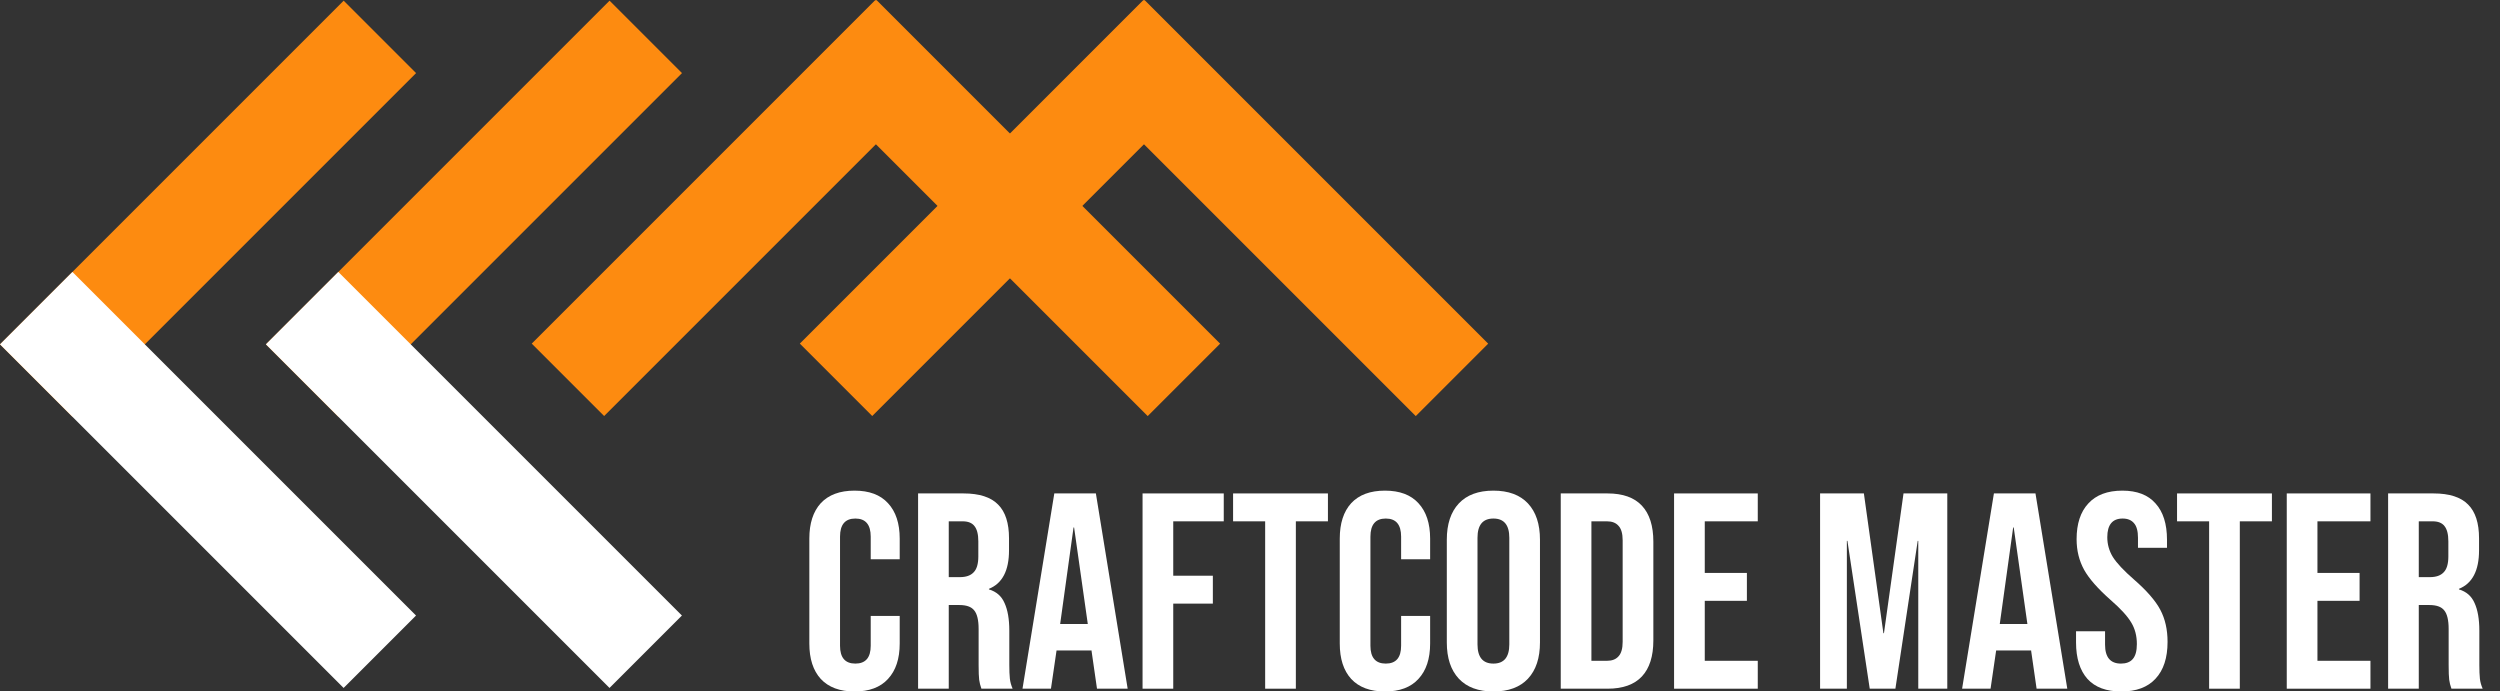
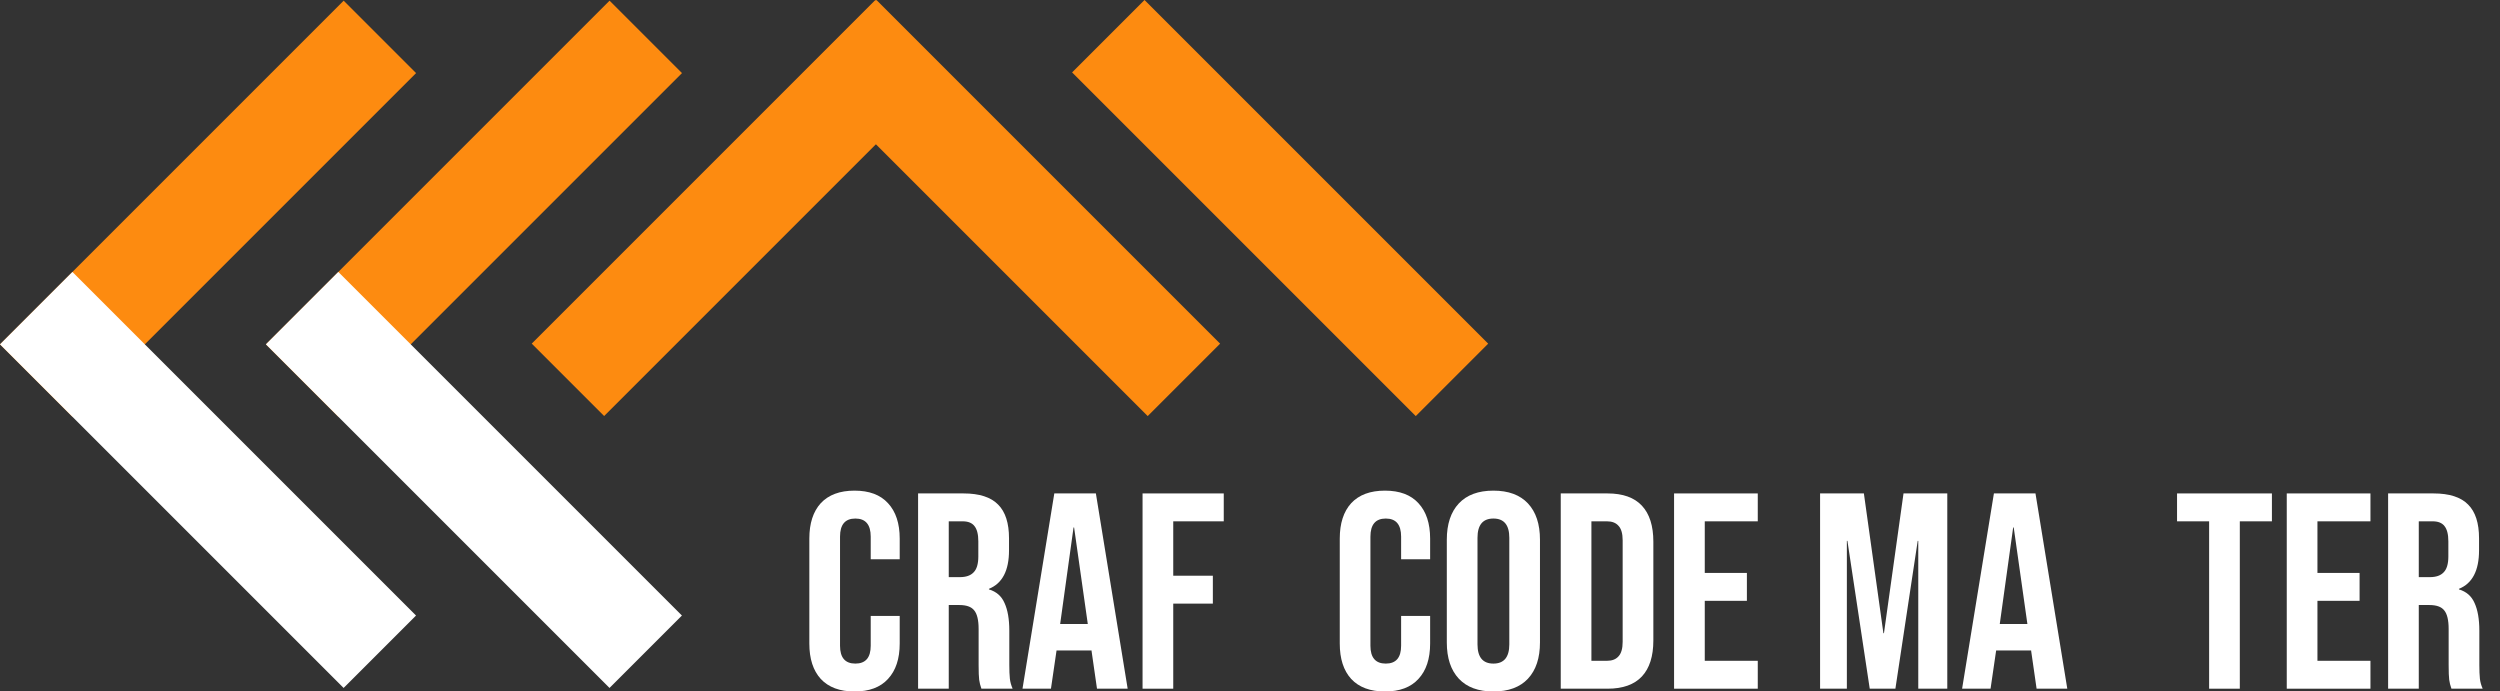
<svg xmlns="http://www.w3.org/2000/svg" width="94" height="26" viewBox="0 0 94 26" fill="none">
  <rect x="0" y="0" width="94" height="26" fill="#333333" stroke="none" />
  <path d="M32.13 26C31.578 26 31.155 25.843 30.861 25.528C30.574 25.213 30.431 24.77 30.431 24.196V20.252C30.431 19.679 30.574 19.235 30.861 18.92C31.155 18.605 31.578 18.448 32.13 18.448C32.683 18.448 33.102 18.605 33.389 18.92C33.682 19.235 33.829 19.679 33.829 20.252V21.028H32.739V20.179C32.739 19.724 32.546 19.497 32.162 19.497C31.777 19.497 31.585 19.724 31.585 20.179V24.28C31.585 24.727 31.777 24.951 32.162 24.951C32.546 24.951 32.739 24.727 32.739 24.28V23.158H33.829V24.196C33.829 24.77 33.682 25.213 33.389 25.528C33.102 25.843 32.683 26 32.13 26Z" fill="white" />
  <path d="M34.52 18.553H36.229C36.824 18.553 37.257 18.693 37.53 18.973C37.803 19.245 37.939 19.668 37.939 20.242V20.693C37.939 21.455 37.687 21.937 37.184 22.14V22.161C37.464 22.245 37.66 22.416 37.771 22.675C37.89 22.934 37.95 23.28 37.95 23.714V25.004C37.95 25.213 37.957 25.385 37.971 25.518C37.985 25.644 38.02 25.769 38.075 25.895H36.901C36.859 25.776 36.831 25.665 36.817 25.56C36.803 25.455 36.796 25.266 36.796 24.993V23.651C36.796 23.315 36.74 23.081 36.628 22.948C36.523 22.815 36.338 22.749 36.072 22.749H35.673V25.895H34.52V18.553ZM36.093 21.7C36.324 21.7 36.495 21.64 36.607 21.521C36.726 21.402 36.785 21.203 36.785 20.923V20.357C36.785 20.091 36.736 19.899 36.639 19.78C36.548 19.661 36.401 19.602 36.198 19.602H35.673V21.7H36.093Z" fill="white" />
  <path d="M39.642 18.553H41.205L42.4 25.895H41.247L41.037 24.437V24.458H39.726L39.516 25.895H38.446L39.642 18.553ZM40.901 23.462L40.386 19.833H40.365L39.862 23.462H40.901Z" fill="white" />
  <path d="M42.96 18.553H46.013V19.602H44.114V21.647H45.603V22.696H44.114V25.895H42.96V18.553Z" fill="white" />
-   <path d="M47.57 19.602H46.364V18.553H49.93V19.602H48.724V25.895H47.57V19.602Z" fill="white" />
  <path d="M52.074 26C51.522 26 51.098 25.843 50.805 25.528C50.518 25.213 50.375 24.77 50.375 24.196V20.252C50.375 19.679 50.518 19.235 50.805 18.92C51.098 18.605 51.522 18.448 52.074 18.448C52.626 18.448 53.046 18.605 53.333 18.92C53.626 19.235 53.773 19.679 53.773 20.252V21.028H52.682V20.179C52.682 19.724 52.49 19.497 52.105 19.497C51.721 19.497 51.528 19.724 51.528 20.179V24.28C51.528 24.727 51.721 24.951 52.105 24.951C52.49 24.951 52.682 24.727 52.682 24.28V23.158H53.773V24.196C53.773 24.77 53.626 25.213 53.333 25.528C53.046 25.843 52.626 26 52.074 26Z" fill="white" />
  <path d="M56.152 26C55.585 26 55.152 25.839 54.851 25.518C54.55 25.196 54.4 24.741 54.4 24.154V20.294C54.4 19.707 54.55 19.252 54.851 18.93C55.152 18.609 55.585 18.448 56.152 18.448C56.718 18.448 57.152 18.609 57.452 18.93C57.753 19.252 57.903 19.707 57.903 20.294V24.154C57.903 24.741 57.753 25.196 57.452 25.518C57.152 25.839 56.718 26 56.152 26ZM56.152 24.951C56.55 24.951 56.75 24.71 56.75 24.227V20.221C56.75 19.738 56.55 19.497 56.152 19.497C55.753 19.497 55.554 19.738 55.554 20.221V24.227C55.554 24.71 55.753 24.951 56.152 24.951Z" fill="white" />
  <path d="M58.684 18.553H60.446C61.019 18.553 61.449 18.707 61.736 19.014C62.023 19.322 62.166 19.773 62.166 20.367V24.081C62.166 24.675 62.023 25.126 61.736 25.434C61.449 25.741 61.019 25.895 60.446 25.895H58.684V18.553ZM60.425 24.846C60.614 24.846 60.757 24.79 60.855 24.679C60.96 24.567 61.012 24.385 61.012 24.133V20.315C61.012 20.063 60.96 19.881 60.855 19.77C60.757 19.658 60.614 19.602 60.425 19.602H59.837V24.846H60.425Z" fill="white" />
  <path d="M62.945 18.553H66.092V19.602H64.099V21.542H65.683V22.591H64.099V24.846H66.092V25.895H62.945V18.553Z" fill="white" />
  <path d="M68.435 18.553H70.082L70.816 23.808H70.837L71.572 18.553H73.218V25.895H72.127V20.336H72.106L71.267 25.895H70.302L69.463 20.336H69.442V25.895H68.435V18.553Z" fill="white" />
  <path d="M74.971 18.553H76.534L77.73 25.895H76.576L76.366 24.437V24.458H75.055L74.845 25.895H73.775L74.971 18.553ZM76.23 23.462L75.716 19.833H75.695L75.191 23.462H76.23Z" fill="white" />
-   <path d="M79.759 26C79.199 26 78.776 25.843 78.489 25.528C78.203 25.206 78.059 24.748 78.059 24.154V23.735H79.15V24.238C79.15 24.713 79.35 24.951 79.748 24.951C79.944 24.951 80.091 24.895 80.189 24.783C80.294 24.665 80.346 24.476 80.346 24.217C80.346 23.909 80.276 23.64 80.136 23.409C79.996 23.172 79.738 22.888 79.36 22.56C78.885 22.14 78.552 21.763 78.364 21.427C78.175 21.084 78.08 20.7 78.08 20.273C78.08 19.693 78.227 19.245 78.521 18.93C78.815 18.609 79.241 18.448 79.801 18.448C80.353 18.448 80.769 18.609 81.049 18.93C81.335 19.245 81.479 19.7 81.479 20.294V20.598H80.388V20.221C80.388 19.969 80.339 19.787 80.241 19.675C80.143 19.556 80 19.497 79.811 19.497C79.427 19.497 79.234 19.731 79.234 20.2C79.234 20.465 79.304 20.714 79.444 20.944C79.591 21.175 79.853 21.455 80.231 21.784C80.713 22.203 81.045 22.584 81.227 22.927C81.409 23.27 81.5 23.672 81.5 24.133C81.5 24.735 81.35 25.196 81.049 25.518C80.755 25.839 80.325 26 79.759 26Z" fill="white" />
  <path d="M83.063 19.602H81.857V18.553H85.424V19.602H84.217V25.895H83.063V19.602Z" fill="white" />
  <path d="M85.982 18.553H89.129V19.602H87.136V21.542H88.72V22.591H87.136V24.846H89.129V25.895H85.982V18.553Z" fill="white" />
  <path d="M89.793 18.553H91.502C92.097 18.553 92.53 18.693 92.803 18.973C93.076 19.245 93.212 19.668 93.212 20.242V20.693C93.212 21.455 92.96 21.937 92.457 22.14V22.161C92.737 22.245 92.932 22.416 93.044 22.675C93.163 22.934 93.223 23.28 93.223 23.714V25.004C93.223 25.213 93.23 25.385 93.244 25.518C93.258 25.644 93.293 25.769 93.349 25.895H92.174C92.132 25.776 92.104 25.665 92.09 25.56C92.076 25.455 92.069 25.266 92.069 24.993V23.651C92.069 23.315 92.013 23.081 91.901 22.948C91.796 22.815 91.611 22.749 91.345 22.749H90.946V25.895H89.793V18.553ZM91.366 21.7C91.597 21.7 91.768 21.64 91.88 21.521C91.999 21.402 92.058 21.203 92.058 20.923V20.357C92.058 20.091 92.009 19.899 91.912 19.78C91.82 19.661 91.674 19.602 91.471 19.602H90.946V21.7H91.366Z" fill="white" />
  <rect y="12.947" width="18.274" height="3.851" transform="rotate(-45 0 12.947)" fill="#FD8B10" />
  <rect width="18.274" height="3.851" transform="matrix(-0.707 0.707 0.707 0.707 32.913 0)" fill="#FD8B10" />
-   <rect width="18.274" height="3.851" transform="matrix(-0.707 0.707 0.707 0.707 42.993 0)" fill="#FD8B10" />
  <rect x="9.998" y="12.947" width="18.274" height="3.851" transform="rotate(-45 9.998 12.947)" fill="#FD8B10" />
  <rect width="18.274" height="3.851" transform="matrix(0.707 0.707 0.707 -0.707 0 12.947)" fill="white" />
  <rect x="32.955" width="18.274" height="3.851" transform="rotate(45 32.955 0)" fill="#FD8B10" />
  <rect x="43.034" width="18.274" height="3.851" transform="rotate(45 43.034 0)" fill="#FD8B10" />
  <rect width="18.274" height="3.851" transform="matrix(0.707 0.707 0.707 -0.707 9.998 12.947)" fill="white" />
</svg>